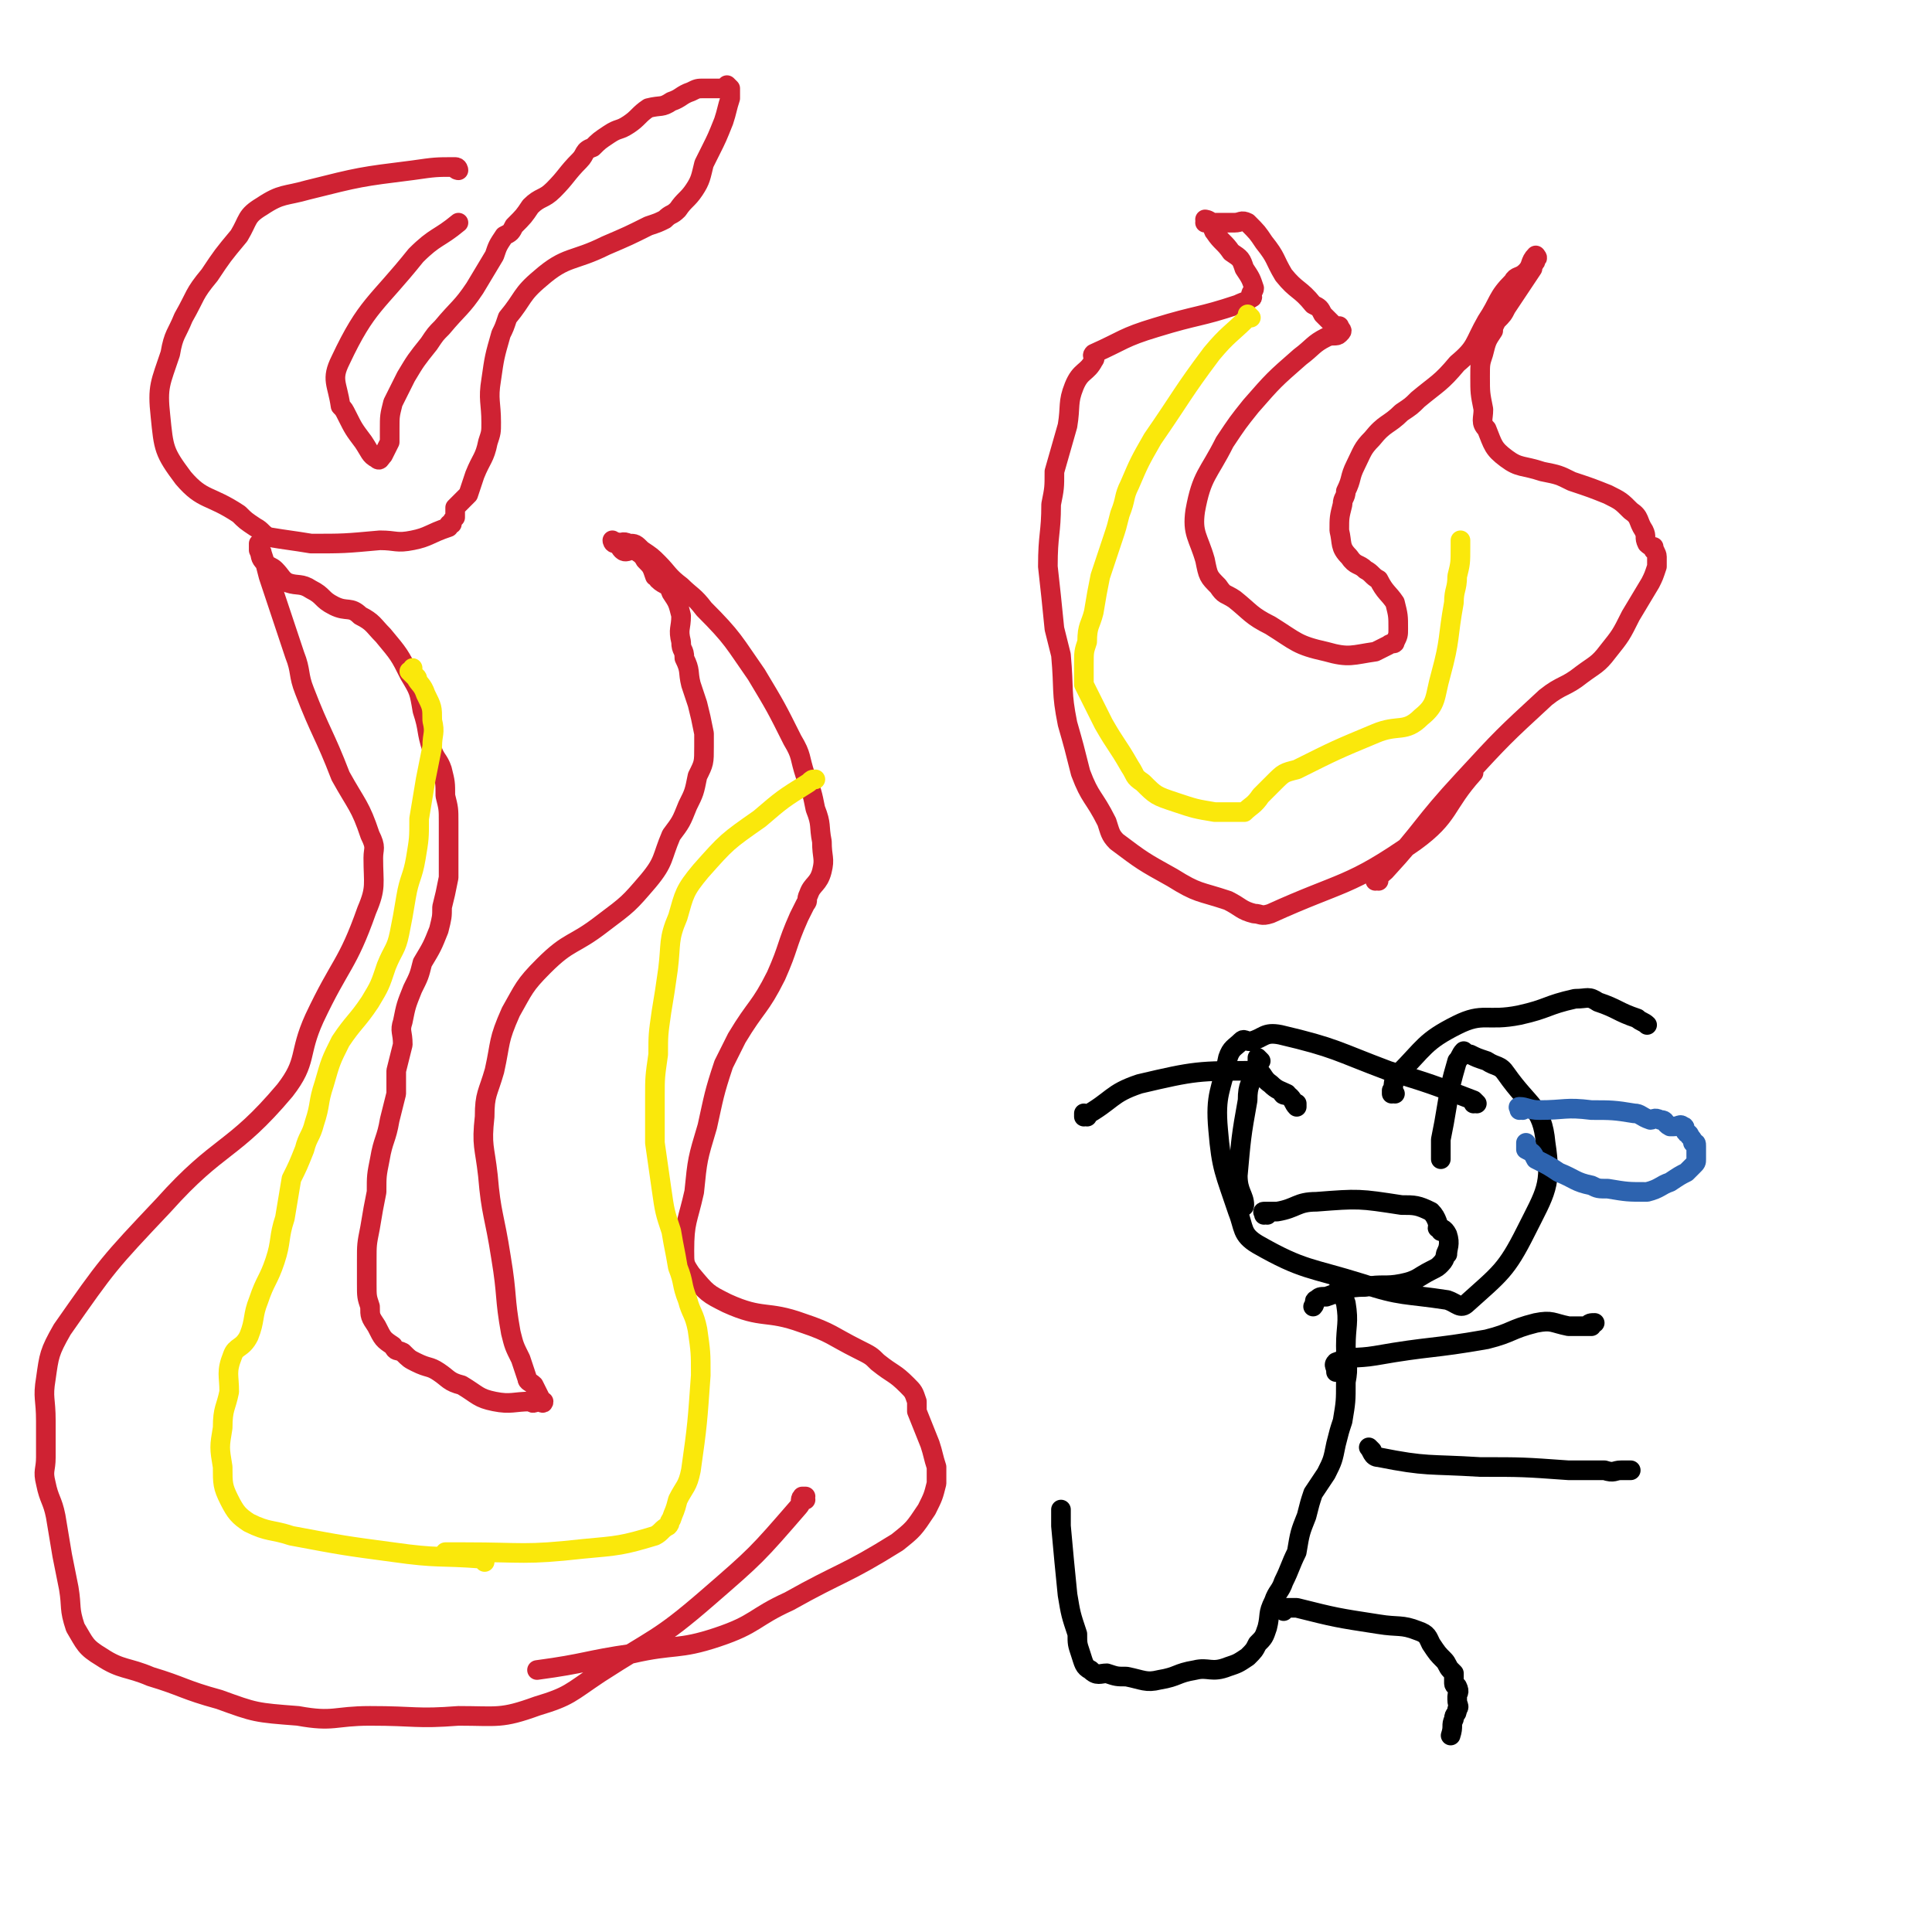
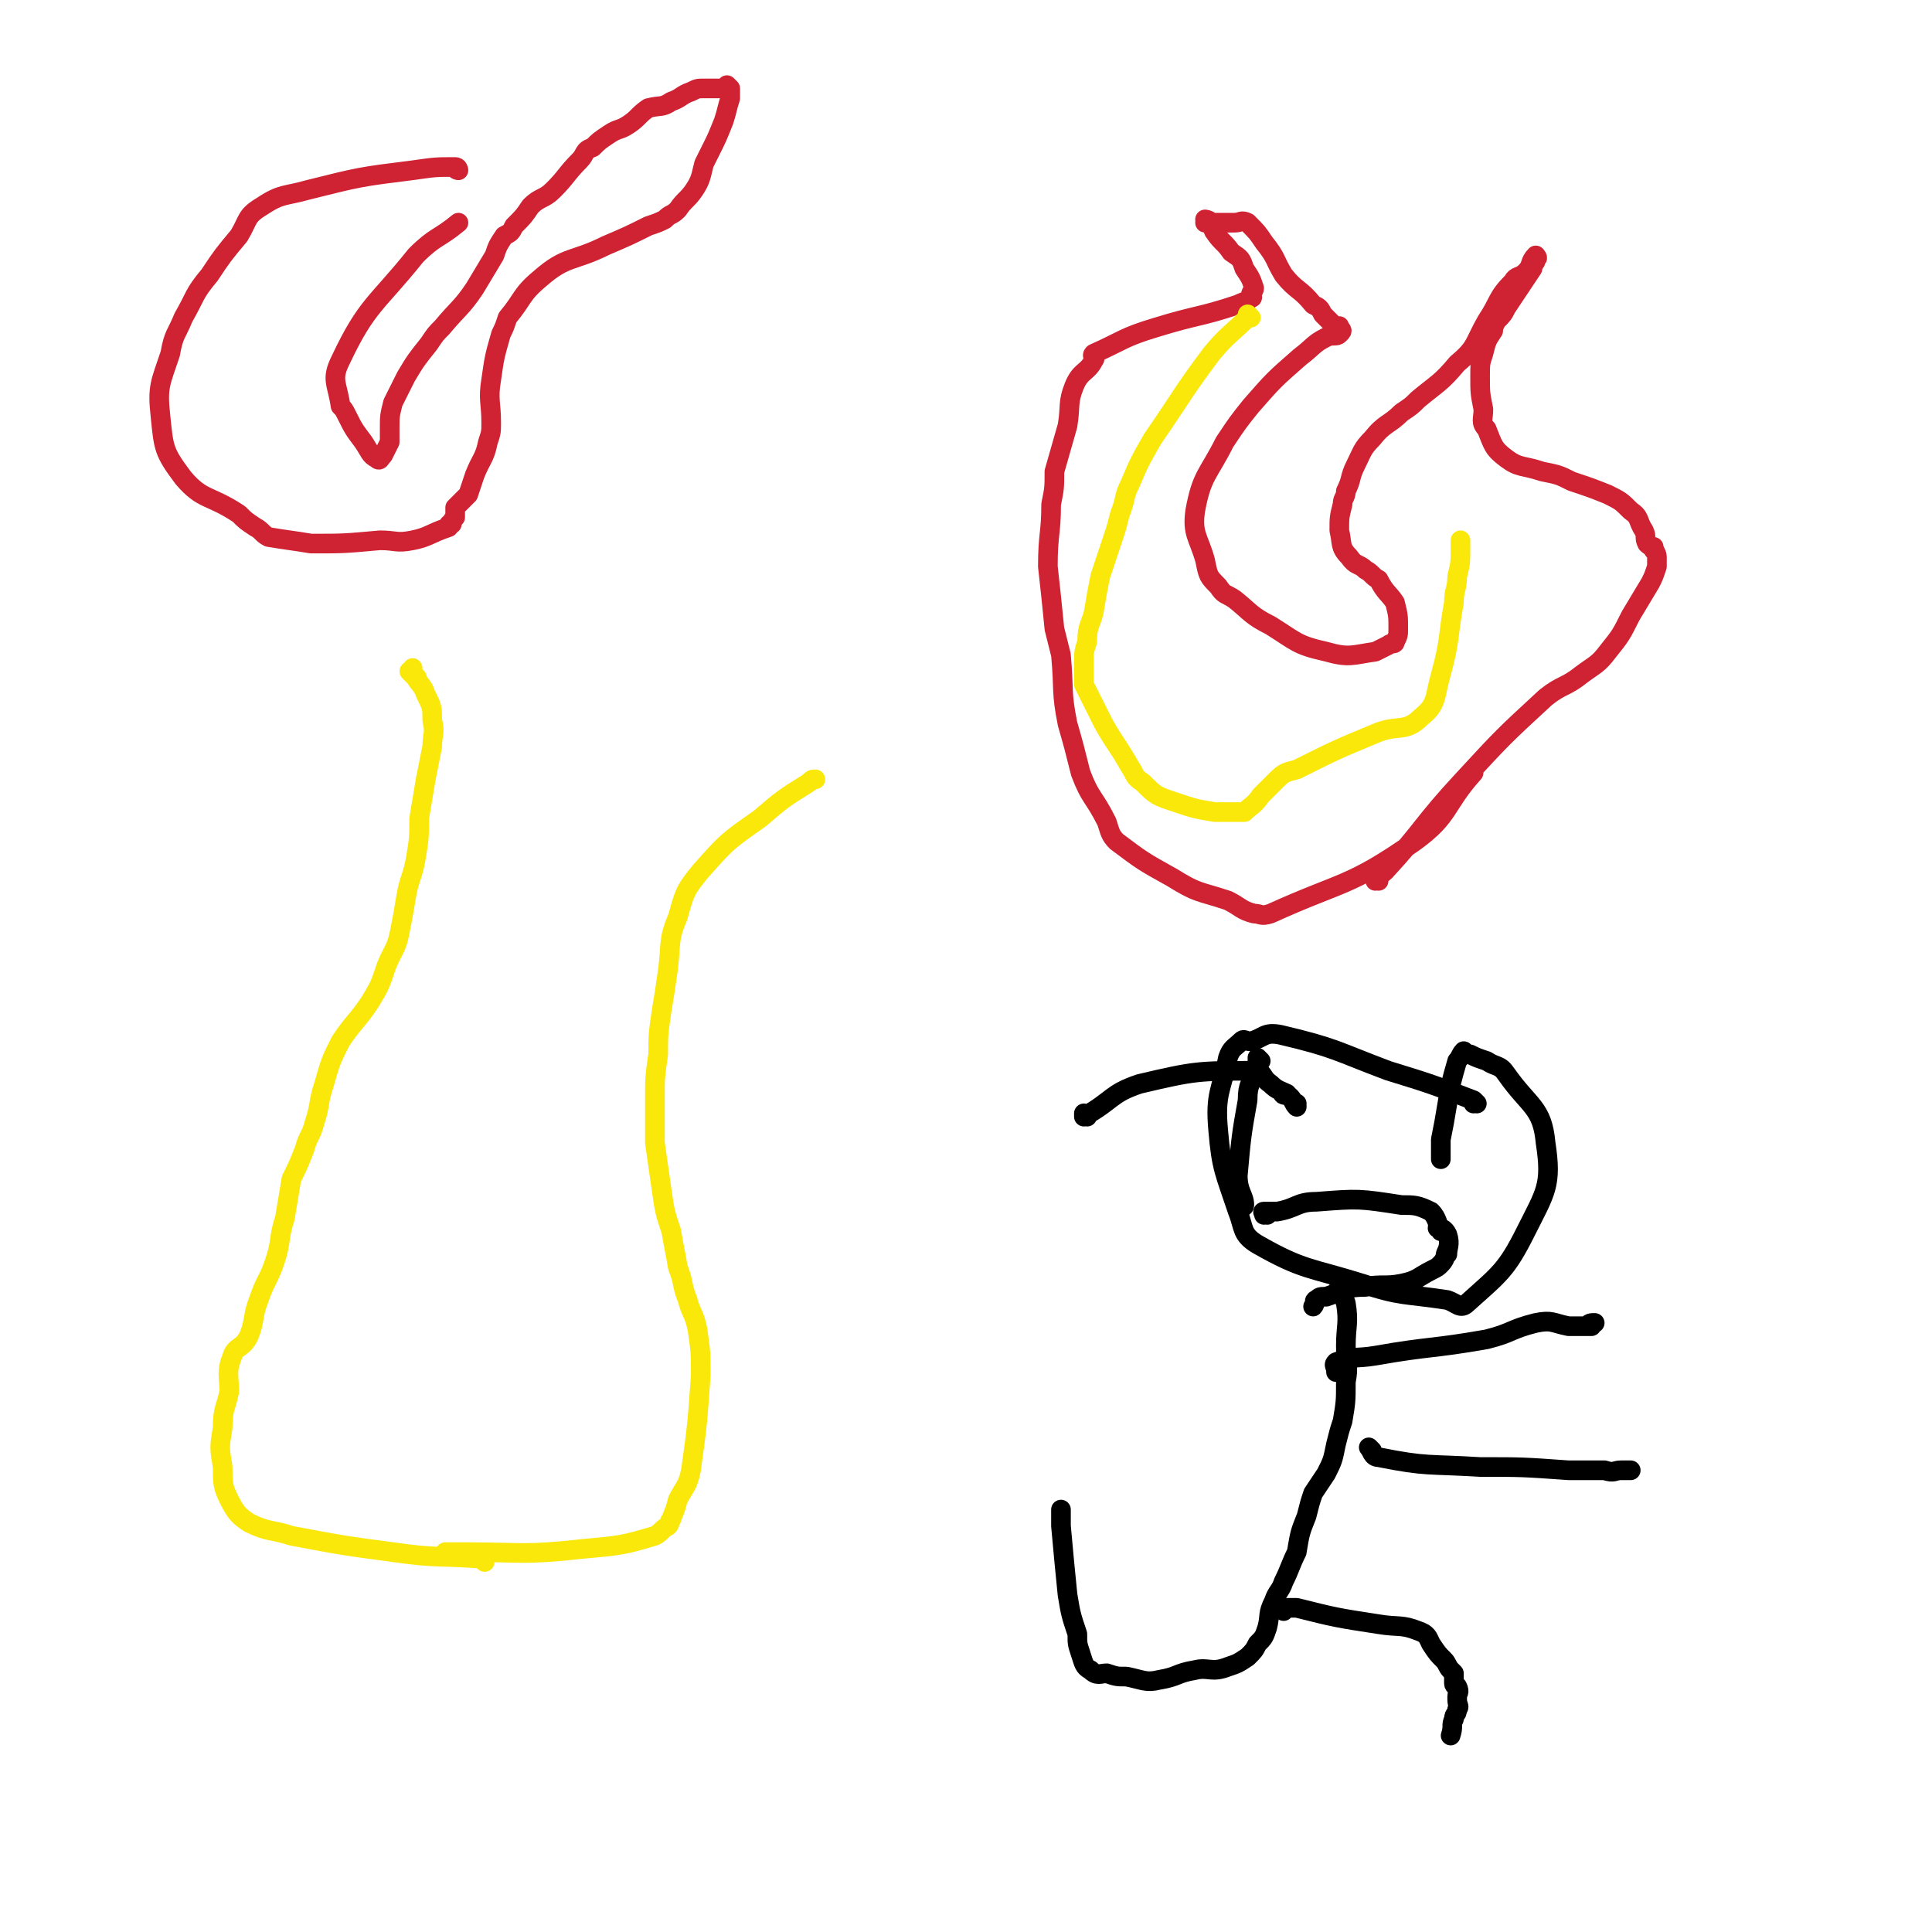
<svg xmlns="http://www.w3.org/2000/svg" viewBox="0 0 590 590" version="1.1">
  <g fill="none" stroke="#CF2233" stroke-width="6" stroke-linecap="round" stroke-linejoin="round">
-     <path d="M246,458c0,0 -1,-1 -1,-1 0,0 0,0 1,0 0,0 0,0 0,0 0,1 -1,0 -1,0 0,0 0,0 1,0 0,0 0,0 0,0 0,1 -1,0 -1,0 -1,1 0,2 -1,3 -13,15 -13,15 -28,28 -15,13 -16,12 -33,23 -9,6 -9,7 -19,10 -11,4 -12,3 -24,3 -13,1 -13,0 -27,0 -11,0 -11,2 -22,0 -13,-1 -13,-1 -24,-5 -11,-3 -11,-4 -21,-7 -7,-3 -9,-2 -15,-6 -5,-3 -5,-4 -8,-9 -2,-6 -1,-6 -2,-12 -1,-5 -1,-5 -2,-10 -1,-6 -1,-6 -2,-12 -1,-5 -2,-5 -3,-10 -1,-4 0,-4 0,-8 0,-6 0,-6 0,-11 0,-7 -1,-7 0,-13 1,-7 1,-8 5,-15 14,-20 14,-20 31,-38 17,-19 21,-16 37,-35 7,-9 4,-11 9,-22 8,-17 10,-16 16,-33 3,-7 2,-8 2,-16 0,-3 1,-3 -1,-7 -3,-9 -4,-9 -9,-18 -5,-13 -6,-13 -11,-26 -2,-5 -1,-6 -3,-11 -4,-12 -4,-12 -8,-24 -1,-4 -1,-4 -2,-7 0,-1 -1,-1 -1,-1 0,-1 0,-1 0,-2 0,0 0,0 0,0 0,1 0,1 0,2 1,2 0,2 2,4 1,1 2,1 3,2 2,2 2,3 4,4 3,1 4,0 7,2 4,2 3,3 7,5 4,2 5,0 8,3 4,2 4,3 7,6 5,6 5,6 8,12 3,5 3,5 4,11 2,6 1,6 3,12 1,3 2,3 3,6 1,4 1,4 1,8 1,4 1,4 1,8 0,4 0,4 0,8 0,5 0,5 0,9 -1,5 -1,5 -2,9 0,3 0,3 -1,7 -2,5 -2,5 -5,10 -1,4 -1,4 -3,8 -2,5 -2,5 -3,10 -1,3 0,3 0,7 -1,4 -1,4 -2,8 0,3 0,3 0,7 -1,4 -1,4 -2,8 -1,6 -2,6 -3,12 -1,5 -1,5 -1,10 -1,5 -1,5 -2,11 -1,5 -1,5 -1,10 0,4 0,4 0,7 0,4 0,4 1,7 0,3 0,3 2,6 2,4 2,4 5,6 1,2 1,1 3,2 2,2 2,2 4,3 4,2 4,1 7,3 3,2 3,3 7,4 5,3 5,4 10,5 5,1 6,0 11,0 1,1 1,0 3,0 0,0 0,0 0,0 0,0 1,1 1,0 0,0 -1,0 -1,0 0,0 0,0 0,-1 -1,-2 -1,-2 -2,-4 -1,-1 -2,-1 -2,-2 -1,-3 -1,-3 -2,-6 -2,-4 -2,-4 -3,-8 -2,-11 -1,-11 -3,-23 -2,-13 -3,-13 -4,-25 -1,-9 -2,-9 -1,-18 0,-7 1,-7 3,-14 2,-9 1,-9 5,-18 4,-7 4,-8 10,-14 8,-8 9,-6 18,-13 8,-6 8,-6 14,-13 5,-6 4,-7 7,-14 3,-4 3,-4 5,-9 2,-4 2,-4 3,-9 2,-4 2,-4 2,-9 0,-2 0,-2 0,-4 -1,-5 -1,-5 -2,-9 -1,-3 -1,-3 -2,-6 -1,-4 0,-4 -2,-8 0,-3 -1,-2 -1,-5 -1,-4 0,-4 0,-8 -1,-4 -1,-4 -3,-7 -1,-3 -2,-2 -4,-4 0,0 0,-1 -1,-1 -1,-3 -1,-3 -3,-5 -1,-2 -2,-2 -3,-3 -1,0 0,0 -1,0 -1,0 -2,1 -3,0 -1,-1 -1,-2 -1,-2 -1,-1 -1,0 -1,0 0,0 0,0 0,0 0,0 -1,-1 -1,-1 0,0 0,1 1,1 2,0 2,-1 4,0 2,0 2,0 4,2 3,2 3,2 5,4 3,3 3,4 7,7 3,3 4,3 7,7 9,9 9,10 16,20 6,10 6,10 11,20 3,5 2,5 4,11 2,5 2,5 3,10 2,5 1,5 2,10 0,5 1,5 0,9 -1,4 -3,4 -4,7 -1,2 0,2 -1,3 -1,2 -1,2 -2,4 -4,9 -3,9 -7,18 -5,10 -6,9 -12,19 -2,4 -2,4 -4,8 -3,9 -3,10 -5,19 -3,10 -3,10 -4,20 -2,9 -3,9 -3,18 0,4 0,4 2,7 5,6 5,6 11,9 11,5 12,2 23,6 9,3 9,4 17,8 4,2 4,2 6,4 5,4 5,3 9,7 2,2 2,2 3,5 0,1 0,2 0,3 2,5 2,5 4,10 1,3 1,4 2,7 0,3 0,3 0,5 -1,4 -1,4 -3,8 -4,6 -4,6 -9,10 -16,10 -17,9 -33,18 -11,5 -10,7 -22,11 -12,4 -13,2 -26,5 -14,2 -14,3 -29,5 " />
-   </g>
+     </g>
  <g fill="none" stroke="#FAE80B" stroke-width="6" stroke-linecap="round" stroke-linejoin="round">
    <path d="M148,477c0,0 -1,-1 -1,-1 0,0 0,0 1,0 0,0 0,0 0,0 0,1 -1,0 -1,0 0,0 0,0 1,0 0,0 0,0 0,0 0,1 -1,0 -1,0 0,0 0,0 1,0 0,0 0,0 0,0 0,1 0,0 -1,0 -13,-1 -13,0 -27,-2 -15,-2 -15,-2 -31,-5 -6,-2 -7,-1 -13,-4 -3,-2 -4,-3 -6,-7 -2,-4 -2,-5 -2,-10 -1,-6 -1,-6 0,-12 0,-6 1,-6 2,-11 0,-5 -1,-6 1,-11 1,-3 3,-2 5,-6 2,-5 1,-6 3,-11 2,-6 3,-6 5,-12 2,-6 1,-7 3,-13 1,-6 1,-6 2,-12 2,-4 2,-4 4,-9 1,-4 2,-4 3,-8 2,-6 1,-6 3,-12 2,-7 2,-7 5,-13 4,-6 5,-6 9,-12 3,-5 3,-5 5,-11 2,-5 3,-5 4,-10 1,-5 1,-5 2,-11 1,-6 2,-6 3,-12 1,-6 1,-6 1,-12 1,-6 1,-6 2,-12 1,-5 1,-5 2,-10 0,-4 1,-4 0,-8 0,-4 0,-4 -2,-8 -1,-3 -2,-3 -3,-5 0,-1 1,1 0,0 0,0 -1,-1 -2,-2 0,0 1,1 1,1 0,-1 0,-1 0,-2 0,0 0,0 0,0 " />
    <path d="M137,475c0,0 -1,-1 -1,-1 0,0 1,0 1,0 0,0 0,0 0,0 0,1 -1,0 -1,0 0,0 1,0 1,0 0,0 0,0 0,0 0,1 -1,0 -1,0 2,0 3,0 6,0 18,0 18,1 36,-1 11,-1 12,-1 22,-4 2,-1 2,-2 4,-3 1,-1 0,-1 1,-2 1,-3 1,-2 2,-6 2,-4 3,-4 4,-9 2,-14 2,-15 3,-29 0,-7 0,-7 -1,-14 -1,-5 -2,-5 -3,-9 -2,-5 -1,-5 -3,-10 -1,-6 -1,-5 -2,-11 -2,-6 -2,-6 -3,-13 -1,-7 -1,-7 -2,-14 0,-7 0,-7 0,-14 0,-6 0,-6 1,-13 0,-6 0,-6 1,-13 1,-6 1,-6 2,-13 1,-8 0,-9 3,-16 2,-7 2,-8 7,-14 8,-9 8,-9 18,-16 7,-6 7,-6 15,-11 1,-1 1,-1 2,-1 " />
  </g>
  <g fill="none" stroke="#000000" stroke-width="6" stroke-linecap="round" stroke-linejoin="round">
    <path d="M451,337c0,0 -1,-1 -1,-1 0,0 0,0 0,1 0,0 0,0 0,0 1,0 0,-1 0,-1 0,0 0,0 0,1 0,0 0,0 0,0 1,0 0,-1 0,-1 -13,-5 -13,-5 -26,-9 -16,-6 -16,-7 -33,-11 -5,-1 -5,1 -9,2 -2,0 -2,-1 -3,0 -2,2 -3,2 -4,5 -2,10 -4,11 -3,22 1,12 2,13 6,25 2,5 1,7 6,10 14,8 16,7 32,12 12,4 13,3 26,5 3,1 4,3 6,1 10,-9 12,-10 18,-22 6,-12 8,-14 6,-27 -1,-11 -5,-11 -12,-21 -2,-3 -3,-2 -6,-4 -3,-1 -3,-1 -5,-2 " />
    <path d="M410,393c0,0 -1,-1 -1,-1 0,0 0,0 0,1 0,0 0,0 0,0 1,0 0,-1 0,-1 0,0 0,0 0,1 0,0 0,0 0,0 1,0 0,-1 0,-1 0,0 0,0 0,1 0,0 0,0 0,0 1,0 0,-1 0,-1 0,0 0,0 0,1 0,0 0,0 0,0 1,0 0,-1 0,-1 0,2 1,3 2,6 1,6 0,7 0,13 0,6 1,6 0,11 0,6 0,6 -1,12 -1,3 -1,3 -2,7 -1,5 -1,5 -3,9 -2,3 -2,3 -4,6 -1,3 -1,3 -2,7 -2,5 -2,5 -3,11 -2,4 -2,5 -4,9 -1,3 -2,3 -3,6 -2,4 -1,4 -2,8 -1,3 -1,3 -3,5 -1,2 -1,2 -3,4 -3,2 -3,2 -6,3 -5,2 -6,0 -10,1 -6,1 -5,2 -11,3 -4,1 -5,0 -10,-1 -3,0 -3,0 -6,-1 -2,0 -3,1 -5,-1 -2,-1 -2,-2 -3,-5 -1,-3 -1,-3 -1,-6 -2,-6 -2,-6 -3,-12 -1,-10 -1,-10 -2,-21 0,-2 0,-2 0,-5 " />
    <path d="M392,492c0,0 -1,-1 -1,-1 0,0 0,0 0,0 0,0 0,0 0,0 1,1 0,0 0,0 0,0 0,0 0,0 0,0 0,0 0,0 1,1 0,0 0,0 0,0 0,0 0,0 0,0 0,0 0,0 1,1 -1,0 0,0 1,0 2,0 5,0 12,3 12,3 25,5 6,1 7,0 12,2 3,1 3,2 4,4 0,0 0,0 0,0 2,3 2,3 4,5 1,1 1,2 2,3 0,0 0,0 1,1 0,1 0,2 0,3 0,1 1,1 1,1 1,2 0,2 0,3 0,1 0,1 0,1 0,2 1,2 0,3 0,2 -1,1 -1,3 -1,2 0,2 -1,5 " />
    <path d="M409,419c0,0 -1,-1 -1,-1 0,0 0,0 0,1 0,0 0,0 0,0 1,0 0,-1 0,-1 0,0 0,0 0,1 0,0 0,0 0,0 0,-2 -1,-2 0,-3 5,-2 6,-1 12,-2 17,-3 17,-2 34,-5 8,-2 7,-3 15,-5 5,-1 5,0 10,1 4,0 5,0 7,0 0,0 -1,0 -1,0 0,-1 1,-1 2,-1 0,0 0,0 0,0 0,0 0,0 0,0 " />
    <path d="M419,443c0,0 -1,-1 -1,-1 0,0 0,0 0,0 0,0 0,0 0,0 1,1 0,0 0,0 0,0 0,0 0,0 0,0 0,0 0,0 1,1 0,0 0,0 1,1 1,3 3,3 15,3 15,2 31,3 13,0 13,0 27,1 6,0 6,0 11,0 3,1 3,0 5,0 1,0 0,0 0,0 1,0 2,0 3,0 0,0 -1,0 -1,0 0,0 1,0 1,0 0,0 0,0 0,0 " />
    <path d="M387,371c0,0 -1,-1 -1,-1 0,0 0,0 0,1 0,0 0,0 0,0 1,0 0,-1 0,-1 0,0 0,0 0,1 0,0 0,0 0,0 1,0 -1,-1 0,-1 1,0 2,0 4,0 6,-1 6,-3 12,-3 13,-1 13,-1 26,1 4,0 5,0 9,2 2,2 2,4 3,6 0,0 -1,-2 -1,-1 1,0 2,0 3,2 1,3 0,4 0,6 0,0 0,-2 0,-1 -1,1 0,2 -2,4 -1,1 -1,1 -3,2 -4,2 -4,3 -9,4 -5,1 -6,0 -11,1 -6,0 -6,1 -12,3 -2,0 -2,0 -3,1 -1,0 0,1 -1,2 " />
    <path d="M332,341c0,0 -1,-1 -1,-1 0,0 0,0 0,1 0,0 0,0 0,0 1,0 0,-1 0,-1 0,0 0,0 0,1 0,0 0,0 0,0 9,-5 8,-7 17,-10 17,-4 18,-4 35,-4 3,0 2,2 5,4 2,2 3,2 5,3 0,1 -2,0 -1,0 0,0 1,0 2,1 1,1 1,2 2,3 0,0 0,-1 0,-1 " />
-     <path d="M426,334c0,0 -1,-1 -1,-1 0,0 0,0 0,1 0,0 0,0 0,0 1,0 0,-1 0,-1 0,0 0,0 0,1 0,0 0,0 0,0 1,-3 0,-4 2,-6 8,-8 8,-10 18,-15 8,-4 9,-1 19,-3 9,-2 8,-3 17,-5 4,0 4,-1 7,1 6,2 6,3 12,5 1,1 2,1 3,2 " />
    <path d="M385,324c0,0 -1,-1 -1,-1 0,0 0,0 0,1 0,0 0,0 0,0 1,0 0,-1 0,-1 0,0 0,0 0,1 0,0 0,0 0,0 1,0 0,-1 0,-1 0,0 0,0 0,1 0,0 0,0 0,0 0,1 0,1 0,2 -2,5 -3,5 -3,10 -2,11 -2,12 -3,23 0,5 2,6 2,9 0,1 -1,0 -2,0 " />
    <path d="M448,322c0,0 -1,-1 -1,-1 0,0 0,0 0,1 0,0 0,0 0,0 1,0 0,-1 0,-1 0,0 0,0 0,1 0,0 0,0 0,0 1,0 0,-1 0,-1 -1,1 -1,2 -2,3 -2,7 -2,7 -3,13 -1,6 -1,6 -2,11 0,3 0,3 0,6 " />
  </g>
  <g fill="none" stroke="#CF2233" stroke-width="6" stroke-linecap="round" stroke-linejoin="round">
    <path d="M421,269c0,0 -1,-1 -1,-1 0,0 0,0 0,1 0,0 0,0 0,0 1,0 0,-1 0,-1 0,0 0,0 0,1 0,0 0,0 0,0 1,0 0,0 0,-1 0,-1 1,0 3,-2 12,-13 11,-14 24,-28 12,-13 12,-13 25,-25 5,-4 6,-3 11,-7 4,-3 5,-3 8,-7 4,-5 4,-5 7,-11 3,-5 3,-5 6,-10 1,-2 1,-2 2,-5 0,-1 0,-1 0,-3 0,-1 -1,-2 -1,-3 0,0 0,1 0,1 0,-1 -1,-1 -2,-2 -1,-2 0,-2 -1,-4 -2,-3 -1,-4 -4,-6 -3,-3 -3,-3 -7,-5 -5,-2 -5,-2 -11,-4 -4,-2 -4,-2 -9,-3 -6,-2 -7,-1 -11,-4 -4,-3 -4,-4 -6,-9 -2,-2 -1,-3 -1,-6 -1,-5 -1,-5 -1,-10 0,-4 0,-4 1,-7 1,-4 1,-4 3,-7 0,-1 0,-1 1,-3 2,-2 2,-2 3,-4 2,-3 2,-3 4,-6 2,-3 2,-3 4,-6 0,-1 0,-1 0,-1 1,-1 1,-1 1,-2 0,0 0,0 0,0 1,0 0,-1 0,-1 -2,2 -1,3 -3,5 -2,2 -3,1 -4,3 -5,5 -4,6 -8,12 -4,7 -3,8 -9,13 -5,6 -6,6 -12,11 -2,2 -2,2 -5,4 -4,4 -5,3 -9,8 -3,3 -3,4 -5,8 -2,4 -1,4 -3,8 0,2 -1,2 -1,4 -1,4 -1,4 -1,8 1,4 0,5 3,8 2,3 3,2 5,4 2,1 2,2 4,3 2,4 3,4 5,7 1,4 1,4 1,8 0,2 0,2 -1,4 0,1 -1,0 -2,1 -2,1 -2,1 -4,2 -7,1 -8,2 -15,0 -9,-2 -9,-3 -17,-8 -6,-3 -6,-4 -11,-8 -3,-2 -3,-1 -5,-4 -3,-3 -3,-3 -4,-8 -2,-7 -4,-8 -3,-15 2,-11 4,-11 9,-21 4,-6 4,-6 8,-11 7,-8 7,-8 15,-15 4,-3 4,-4 8,-6 2,-1 3,0 4,-1 1,-1 1,-1 0,-2 0,-1 0,0 -1,0 -2,-2 -2,-2 -4,-4 -1,-2 -1,-2 -3,-3 -4,-5 -5,-4 -9,-9 -3,-5 -2,-5 -6,-10 -2,-3 -2,-3 -5,-6 -2,-1 -2,0 -4,0 -3,0 -3,0 -7,0 -1,0 -1,0 -2,0 0,0 0,0 0,0 1,0 0,-1 0,-1 0,0 1,0 2,1 1,1 0,2 1,3 2,3 3,3 5,6 3,2 3,2 4,5 2,3 2,3 3,6 0,1 -1,1 -1,2 0,0 1,1 0,1 -1,1 -2,1 -4,2 -12,4 -12,3 -25,7 -10,3 -10,4 -19,8 -1,1 1,1 0,2 -2,4 -4,3 -6,8 -2,5 -1,6 -2,12 -2,7 -2,7 -4,14 0,5 0,5 -1,10 0,9 -1,9 -1,19 1,9 1,9 2,19 1,4 1,4 2,8 1,11 0,11 2,21 2,7 2,7 4,15 3,8 4,7 8,15 1,3 1,4 3,6 8,6 8,6 17,11 8,5 8,4 17,7 4,2 4,3 8,4 2,0 2,1 5,0 22,-10 24,-8 44,-22 11,-8 9,-11 18,-21 " />
  </g>
  <g fill="none" stroke="#FAE80B" stroke-width="6" stroke-linecap="round" stroke-linejoin="round">
    <path d="M382,97c0,0 -1,-1 -1,-1 0,0 0,1 0,1 0,0 0,0 0,0 1,0 0,-1 0,-1 0,0 0,1 0,1 0,0 0,0 0,0 1,0 0,-1 0,-1 0,0 0,1 0,1 0,0 0,0 0,0 1,0 0,-1 0,-1 0,0 1,1 0,1 -5,5 -6,5 -11,11 -9,12 -9,13 -18,26 -4,7 -4,7 -7,14 -2,4 -1,4 -3,9 -1,4 -1,4 -2,7 -2,6 -2,6 -4,12 -1,5 -1,5 -2,11 -1,4 -2,4 -2,9 -1,3 -1,3 -1,7 0,2 0,2 0,5 0,0 0,0 0,1 3,6 3,6 6,12 4,7 4,6 8,13 2,3 1,3 4,5 4,4 4,4 10,6 6,2 6,2 12,3 4,0 5,0 9,0 0,0 0,0 0,0 2,-2 3,-2 5,-5 2,-2 2,-2 4,-4 3,-3 3,-3 7,-4 12,-6 12,-6 24,-11 7,-3 9,0 14,-5 5,-4 4,-6 6,-13 3,-11 2,-11 4,-22 0,-4 1,-4 1,-8 1,-4 1,-4 1,-9 0,-1 0,-1 0,-2 0,0 0,0 0,0 " />
  </g>
  <g fill="none" stroke="#2D63AF" stroke-width="6" stroke-linecap="round" stroke-linejoin="round">
-     <path d="M465,339c0,0 -1,-1 -1,-1 0,0 0,0 0,1 0,0 0,0 0,0 1,0 0,-1 0,-1 0,0 0,0 0,1 0,0 0,0 0,0 1,0 -1,-1 0,-1 2,0 3,1 6,1 8,0 8,-1 16,0 6,0 7,0 13,1 2,0 2,1 5,2 1,0 1,-1 3,0 2,0 1,1 3,2 1,0 1,0 1,0 2,0 2,-1 3,0 1,0 0,1 1,2 0,0 1,0 1,1 0,0 0,0 0,0 1,1 1,1 1,2 1,0 1,0 1,1 0,2 0,2 0,4 0,1 0,1 -1,2 -1,1 -1,1 -2,2 -2,1 -2,1 -5,3 -3,1 -3,2 -7,3 -6,0 -6,0 -12,-1 -3,0 -3,0 -5,-1 -5,-1 -5,-2 -10,-4 -3,-2 -3,-2 -7,-4 -1,-2 -1,-2 -3,-3 0,0 0,0 0,0 0,-1 0,-1 0,-2 " />
-   </g>
+     </g>
  <g fill="none" stroke="#CF2233" stroke-width="6" stroke-linecap="round" stroke-linejoin="round">
    <path d="M140,52c0,0 -1,0 -1,-1 0,0 1,1 1,1 0,0 0,0 0,0 0,0 -1,0 -1,-1 0,0 1,1 1,1 0,0 0,0 0,0 0,0 0,-1 -1,-1 -6,0 -6,0 -13,1 -16,2 -16,2 -32,6 -7,2 -8,1 -14,5 -5,3 -4,4 -7,9 -5,6 -5,6 -9,12 -5,6 -4,6 -8,13 -2,5 -3,5 -4,11 -3,9 -4,10 -3,19 1,10 1,11 7,19 6,7 8,5 17,11 2,2 2,2 5,4 2,1 2,2 4,3 6,1 7,1 13,2 10,0 10,0 21,-1 5,0 5,1 10,0 5,-1 5,-2 11,-4 0,-1 0,-1 1,-1 0,-1 0,-1 1,-2 0,-1 0,-2 0,-3 2,-2 2,-2 4,-4 1,-3 1,-3 2,-6 2,-5 3,-5 4,-10 1,-3 1,-3 1,-6 0,-6 -1,-7 0,-13 1,-7 1,-7 3,-14 1,-2 1,-2 2,-5 5,-6 4,-7 10,-12 8,-7 10,-5 20,-10 7,-3 7,-3 13,-6 3,-1 3,-1 5,-2 2,-2 2,-1 4,-3 2,-3 3,-3 5,-6 2,-3 2,-4 3,-8 1,-2 1,-2 2,-4 2,-4 2,-4 4,-9 1,-3 1,-4 2,-7 0,-2 0,-2 0,-3 0,0 0,0 0,0 0,0 -1,0 -1,-1 0,0 1,1 1,1 -2,0 -2,0 -4,0 -2,0 -2,0 -4,0 -2,0 -2,0 -4,1 -3,1 -3,2 -6,3 -3,2 -3,1 -7,2 -3,2 -3,3 -6,5 -3,2 -3,1 -6,3 -3,2 -3,2 -5,4 -3,1 -2,2 -4,4 -4,4 -4,5 -8,9 -3,3 -4,2 -7,5 -2,3 -2,3 -5,6 -1,2 -1,2 -3,3 -2,3 -2,3 -3,6 -3,5 -3,5 -6,10 -4,6 -5,6 -10,12 -2,2 -2,2 -4,5 -4,5 -4,5 -7,10 -2,4 -2,4 -4,8 -1,4 -1,4 -1,8 0,2 0,2 0,4 -1,2 -1,2 -2,4 -1,1 -1,2 -2,1 -2,-1 -2,-2 -4,-5 -3,-4 -3,-4 -5,-8 -1,-2 -1,-2 -2,-3 -1,-7 -3,-8 0,-14 8,-17 11,-17 23,-32 6,-6 7,-5 13,-10 0,0 0,0 0,0 " />
  </g>
</svg>